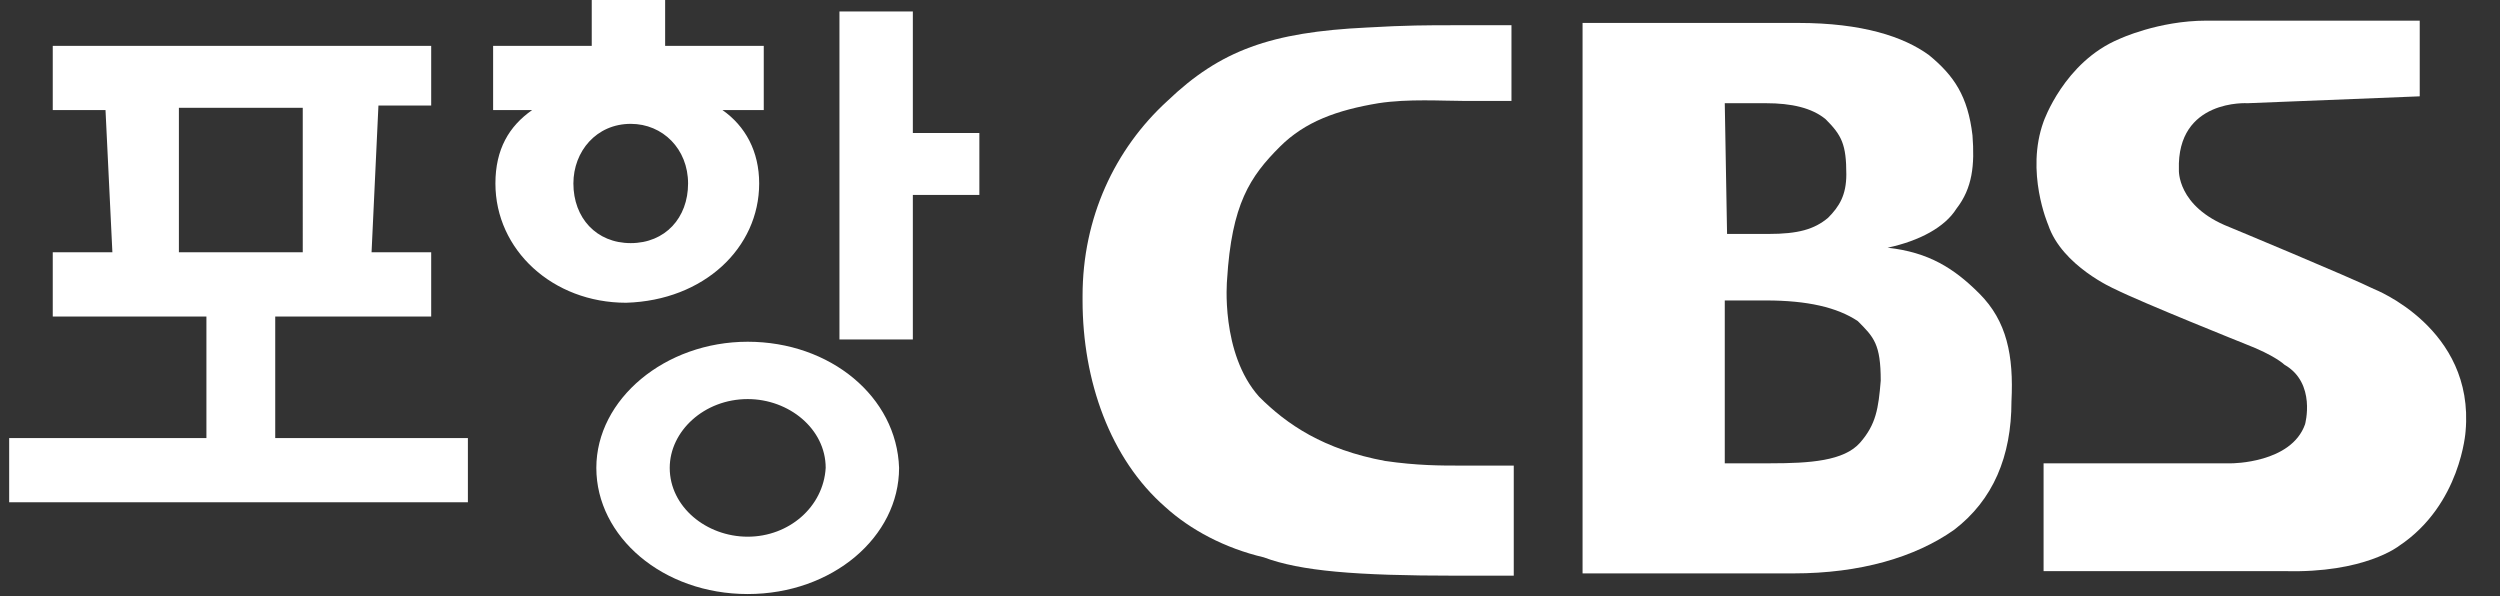
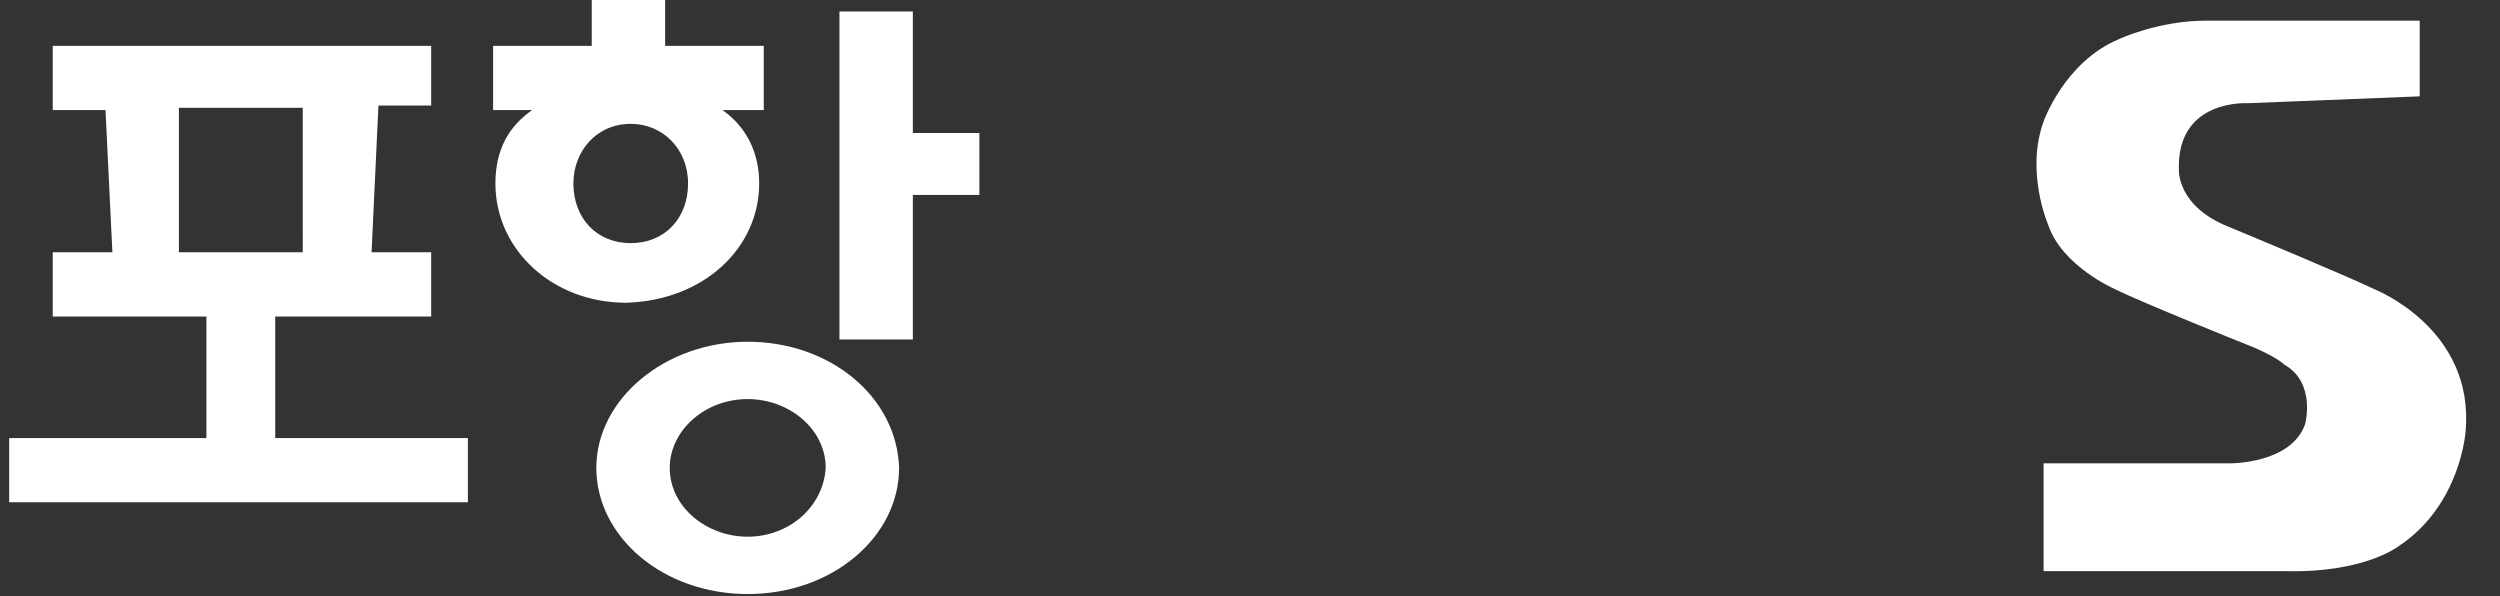
<svg xmlns="http://www.w3.org/2000/svg" version="1.1" id="Layer_1" x="0px" y="0px" viewBox="0 0 109 26" style="enable-background:new 0 0 109 26;" xml:space="preserve">
  <rect x="0" y="0" width="109" height="26" fill="#333333" stroke="none" />
  <style type="text/css">
	.st0{fill:#FFFFFF;}
</style>
  <g>
    <g>
-       <path class="st0" d="M81.1,19.3c-0.7,0.8-2.2,0.9-3.9,0.9h-2v-7.1H77c1.8,0,3.1,0.3,4,0.9c0.7,0.7,1,1,1,2.6    C81.9,17.8,81.8,18.5,81.1,19.3 M75.2,4.5H77c1.1,0,2,0.2,2.6,0.7c0.7,0.7,0.9,1.1,0.9,2.4c0,0.9-0.3,1.4-0.8,1.9    c-0.6,0.5-1.3,0.7-2.6,0.7h-1.8L75.2,4.5L75.2,4.5z M86.3,12.8c-1.1-1.1-2.2-1.8-4-2c1.4-0.3,2.5-0.9,3-1.7    c0.7-0.9,0.8-1.9,0.7-3.2c-0.2-1.7-0.8-2.6-1.9-3.5C83,1.6,81.2,1,78.4,1h-9.4v24h9.2c2.9,0,5.3-0.7,7-1.9    c1.7-1.3,2.5-3.2,2.5-5.6C87.8,15.5,87.5,14,86.3,12.8" />
-       <path class="st0" d="M55.8,6.4c1.1-1.1,2.5-1.6,4.3-1.9c1.3-0.2,2.8-0.1,3.7-0.1c0.8,0,1.2,0,2.1,0V1.1h-2.6c-1,0-2,0-3.7,0.1    c-4.2,0.2-6.4,1-8.7,3.2c-2.3,2.1-3.7,5.1-3.7,8.5v0.2c0,3.5,1.2,6.9,3.6,9c1.1,1,2.6,1.8,4.3,2.2c1.6,0.6,4,0.8,8.4,0.8    c1,0,1.4,0,2.5,0v-4.8c-0.9,0-1.4,0-2.3,0c-0.9,0-1.9,0-3.3-0.2c-2.7-0.5-4.3-1.6-5.5-2.8c-1.7-1.9-1.4-5.1-1.4-5.1    C53.7,8.9,54.5,7.7,55.8,6.4" />
      <path class="st0" d="M98,4.5c0,0-3.1-0.2-3,2.9c0,0-0.1,1.6,2.2,2.5c0,0,5.3,2.2,6.3,2.7c0,0,4.4,1.7,4,6.2c0,0-0.2,3.2-2.9,5    c0,0-1.5,1.2-5,1.1H89.1v-4.7h8.2c0,0,2.6,0,3.2-1.7c0,0,0.5-1.8-0.9-2.6c0,0-0.4-0.4-1.7-0.9c0,0-4.5-1.8-5.7-2.4    c0,0-2.3-1-2.9-2.8c0,0-1-2.3-0.2-4.5c0,0,0.9-2.6,3.3-3.6c0,0,1.7-0.8,3.8-0.8h9.3v3.3L98,4.5L98,4.5z" />
    </g>
    <path class="st0" d="M32.6,23.4c-1.8,0-3.4-1.3-3.4-3c0-1.6,1.5-3,3.4-3c1.8,0,3.4,1.3,3.4,3C35.9,22.1,34.4,23.4,32.6,23.4    M32.6,14.9c-3.6,0-6.6,2.5-6.6,5.5s2.9,5.5,6.6,5.5c3.7,0,6.6-2.5,6.6-5.5C39.1,17.3,36.2,14.9,32.6,14.9 M39.8,0.5h-3.2v14.3h3.2   V8.5h2.9V5.8h-2.9V0.5z M25,8c0-1.4,1-2.6,2.5-2.6c1.4,0,2.5,1.1,2.5,2.6s-1,2.6-2.5,2.6C26,10.6,25,9.5,25,8 M33.1,8   c0-1.4-0.6-2.5-1.6-3.2h1.8V2H29V0h-3.2v2h-4.3v2.8h1.7c-1,0.7-1.6,1.7-1.6,3.2c0,2.9,2.5,5.2,5.7,5.2C30.7,13.1,33.1,10.8,33.1,8    M7.8,4.7h5.4V11H7.8V4.7z M12.1,13.8h6.7V11h-2.6l0.3-6.4h2.3V2H2.3v2.8h2.3L4.9,11H2.3v2.8H9v5.3H0.4v2.8h20v-2.8h-8.4V13.8   L12.1,13.8z" />
  </g>
</svg>